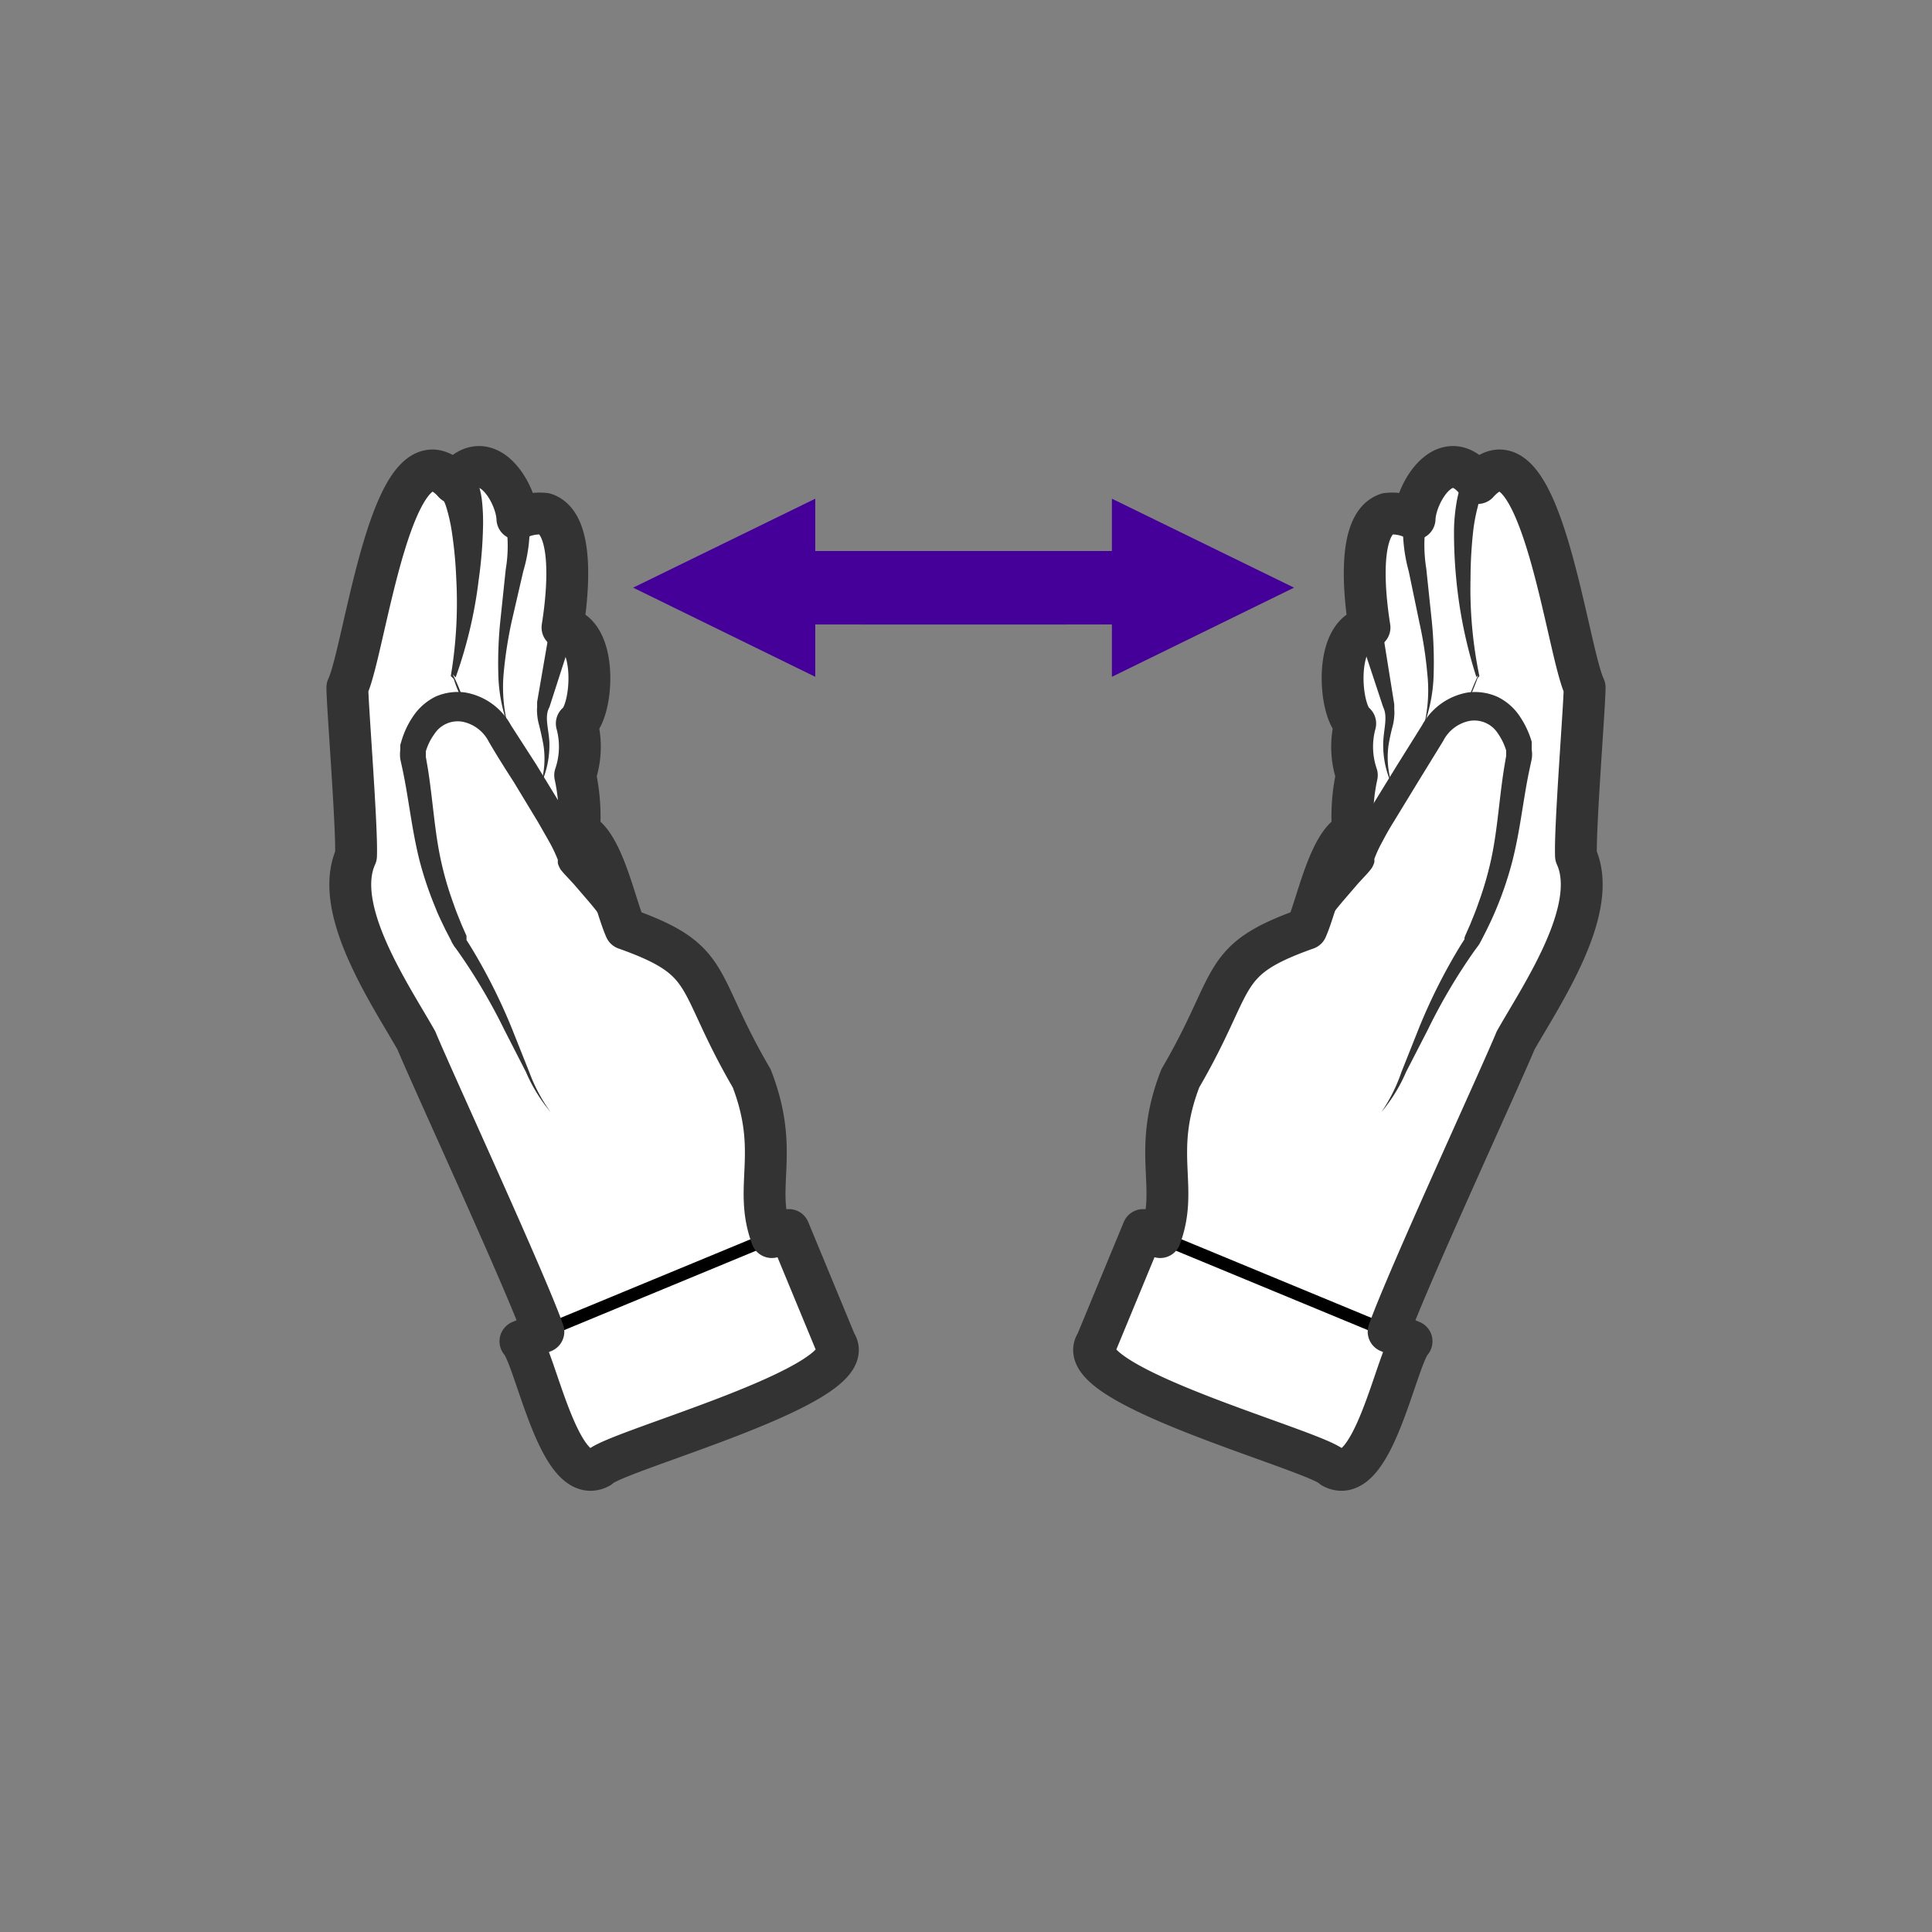
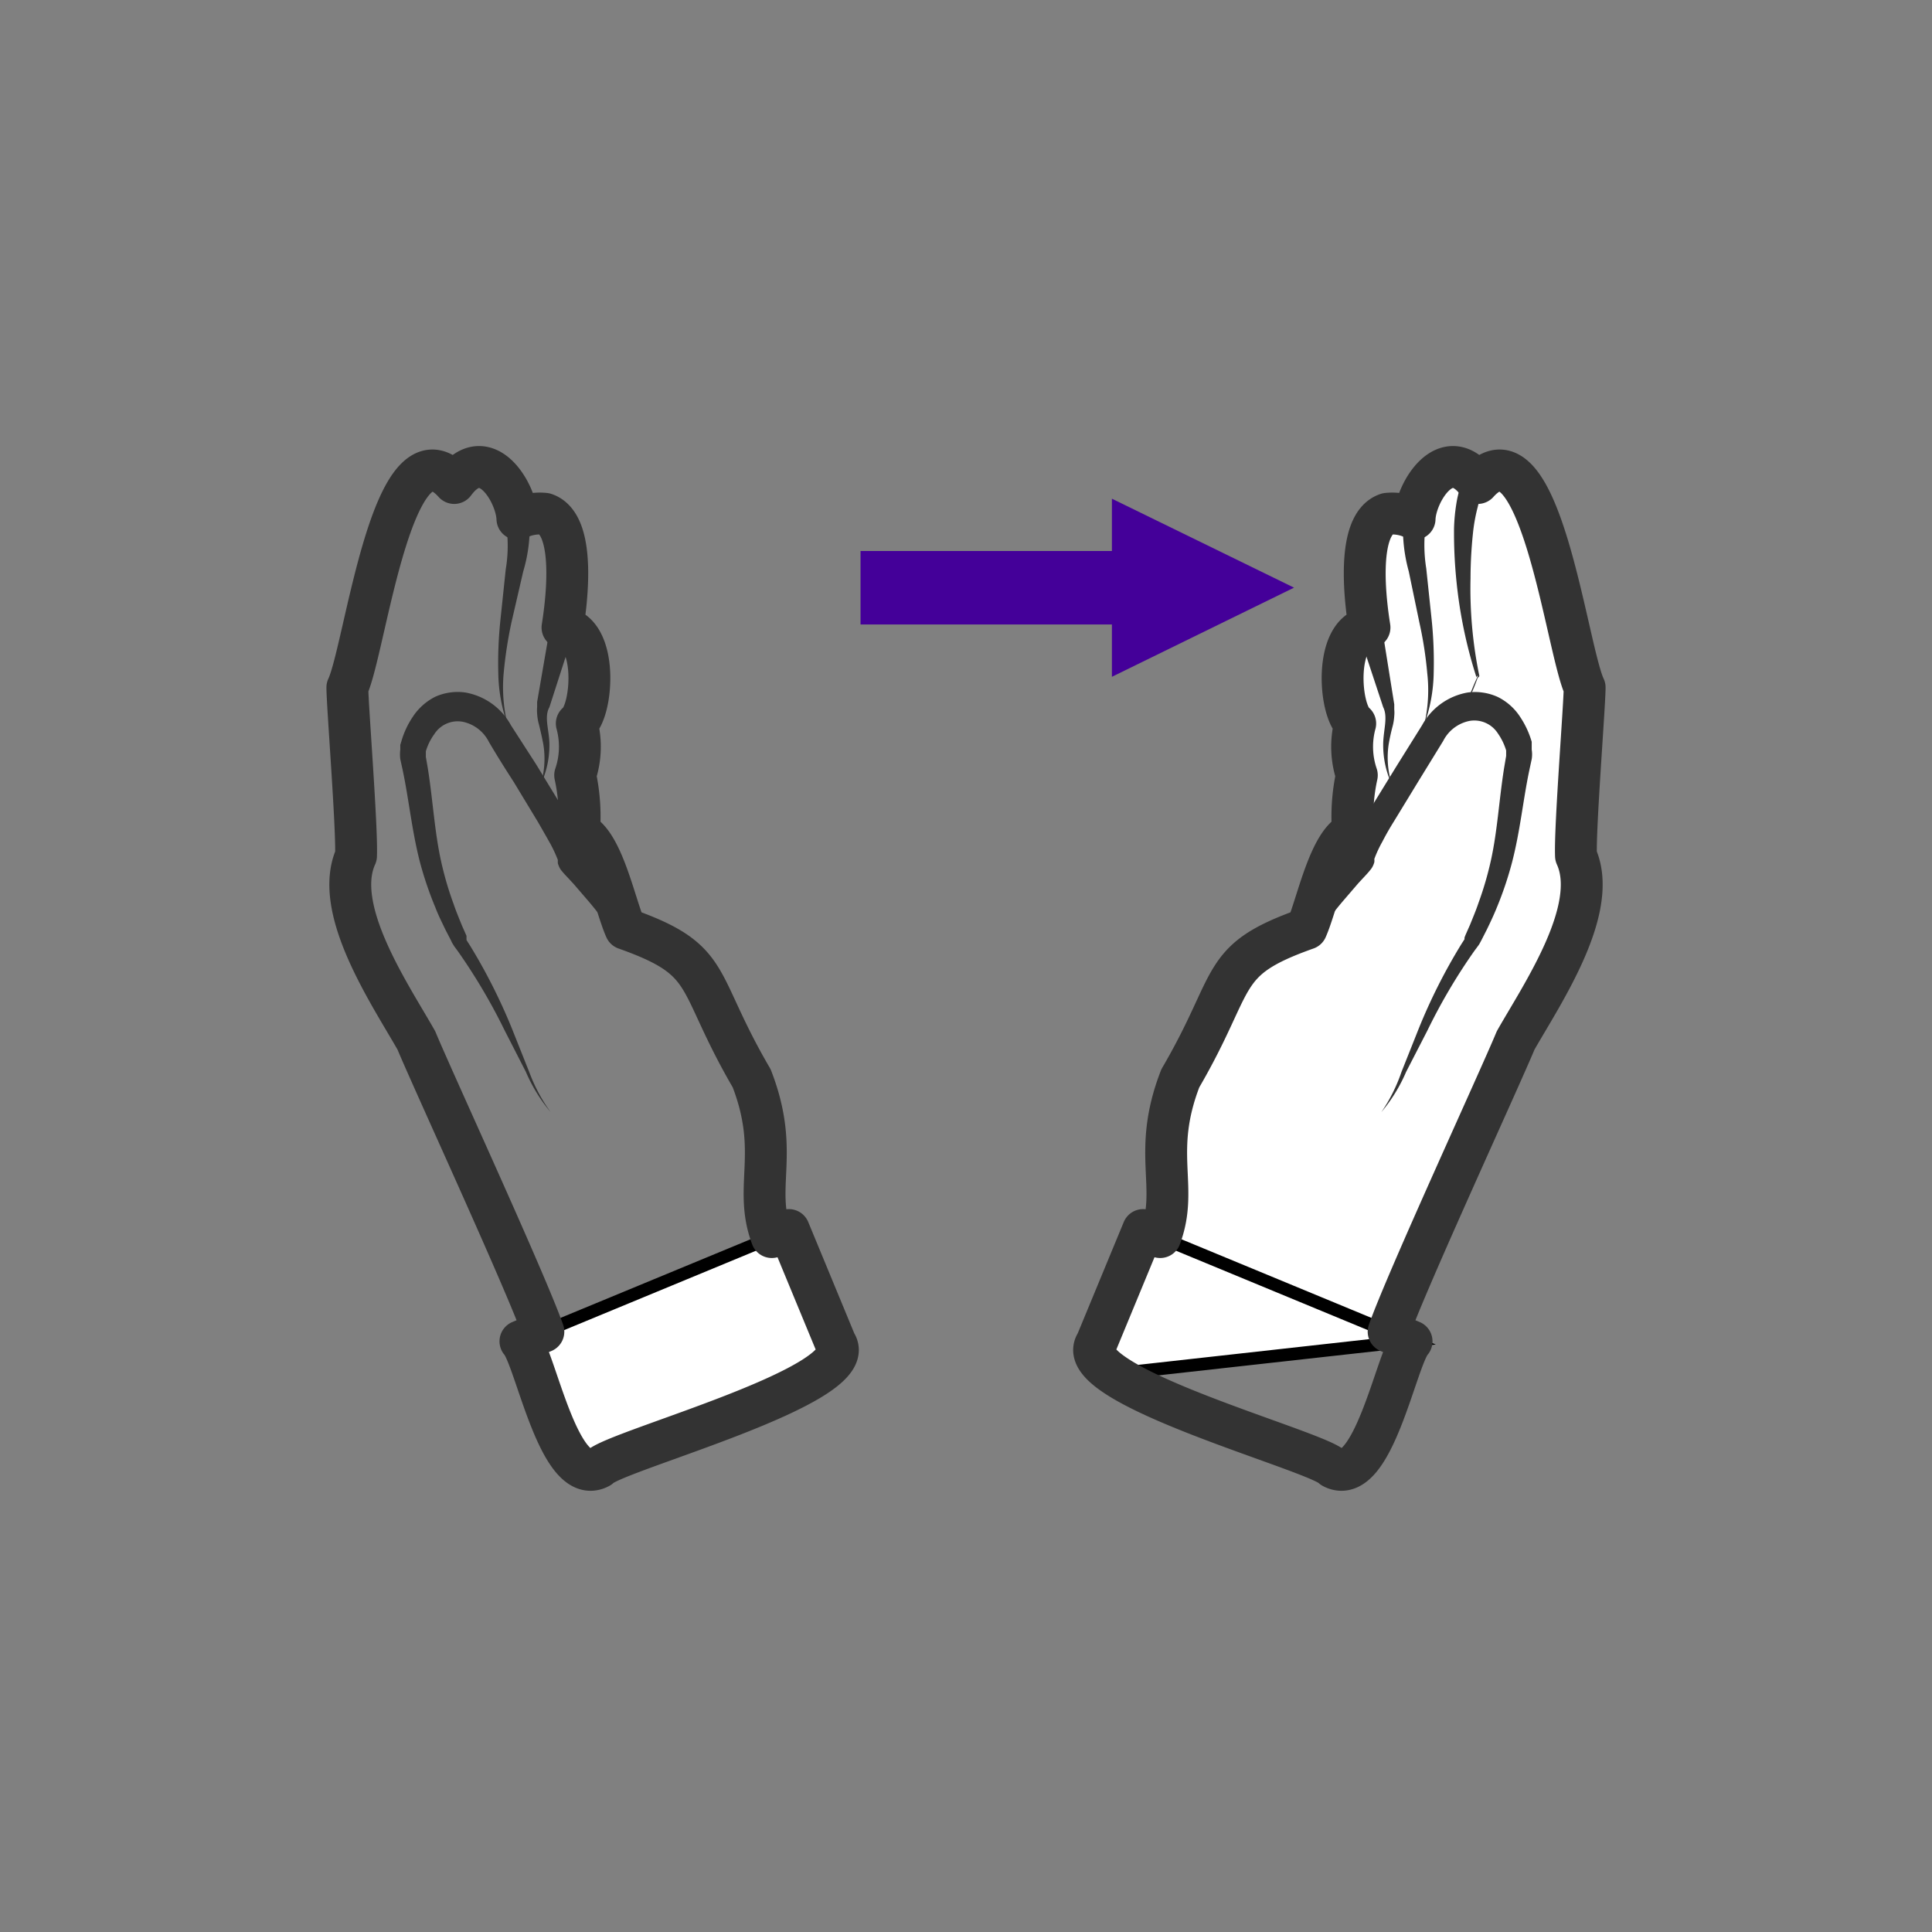
<svg xmlns="http://www.w3.org/2000/svg" id="Layer_1" data-name="Layer 1" width="96" height="96" viewBox="0 0 96 96">
  <rect x="0" y="0" width="96" height="96" fill="#808080" stroke="none" />
  <defs>
    <style>.cls-1{fill:#409;}.cls-2{fill:#fff;stroke:#000;stroke-miterlimit:10;stroke-width:0.63px;}.cls-3{fill:#333;}.cls-4{fill:none;stroke:#333;stroke-linecap:round;stroke-linejoin:round;stroke-width:2.08px;}</style>
  </defs>
-   <polygon class="cls-1" points="53 27.38 40.51 27.38 40.51 24.78 31.46 29.2 40.51 33.63 40.51 31.03 53 31.03 53 27.38" />
  <polygon class="cls-1" points="42.76 31.03 55.25 31.03 55.25 33.63 64.3 29.2 55.25 24.78 55.25 27.38 42.76 27.38 42.76 31.03" />
-   <path class="cls-2" d="M38.41,61.45c-1-2.55.4-4.16-1.06-7.89-2.86-4.84-2-6.32-6.58-7.4.25-.46-.94-4.55-2-4.81a9.75,9.75,0,0,0-.2-2.85,4.38,4.38,0,0,0,.08-2.56c.79-.53,1.08-4.62-.71-4.77.13-.76.8-5.12-.88-5.65a2.37,2.37,0,0,0-1.36.25c-.09-1.19-1.44-4-3.14-1.78,0,0-1-1.16-1.76-.45-2.12,2.85-2.35,7.25-3.53,10.62,0,.86.49,7,.43,8.38s-.7,2.5.5,4.84c3,4.72,6.5,13.19,8.81,18.79" />
  <path class="cls-3" d="M26.3,25.61A7.68,7.68,0,0,1,26,28.39l-.58,2.51a21.29,21.29,0,0,0-.39,2.52A7.74,7.74,0,0,0,25.22,36a7.92,7.92,0,0,1-.46-2.55,20.39,20.39,0,0,1,.1-2.59l.27-2.57a7,7,0,0,0,0-2.33v-.06a.62.62,0,0,1,.42-.76.61.61,0,0,1,.75.42A.29.29,0,0,1,26.3,25.61Z" />
-   <path class="cls-3" d="M23,23.09a1.6,1.6,0,0,1,.35.28c.06.05.11.11.16.16s.05.08.07.13a2,2,0,0,1,.21.47,4,4,0,0,1,.16.76A9.94,9.94,0,0,1,24,26.23a21.74,21.74,0,0,1-.21,2.55,22.21,22.21,0,0,1-1.15,4.88l-.15-.16a8.4,8.4,0,0,1,.58,1.43,5.5,5.5,0,0,1-.52-1.19l-.15-.15a22,22,0,0,0,.27-4.86,20.84,20.84,0,0,0-.23-2.38,8.33,8.33,0,0,0-.25-1.1,2.26,2.26,0,0,0-.17-.43c0-.07-.05,0-.07-.07s0,0,0,0a.21.21,0,0,0,0,.06.2.2,0,0,0,.12.08A1,1,0,1,1,23,23.09h0Z" />
  <path class="cls-3" d="M27.36,55.26a8,8,0,0,1-1.23-2l-1.06-2.07a28.92,28.92,0,0,0-2.33-3.94l-.17-.23-.11-.18-.06-.13-.27-.52c-.17-.36-.35-.71-.49-1.08a17.69,17.69,0,0,1-.77-2.26c-.4-1.54-.55-3.11-.86-4.58l-.12-.55a1.89,1.89,0,0,1,0-.47v-.15l0-.09.05-.16a4.31,4.31,0,0,1,.57-1.23,2.89,2.89,0,0,1,1.12-1,2.72,2.72,0,0,1,1.49-.21,3.21,3.21,0,0,1,2.27,1.63l1.25,1.94,1.22,2c.2.33.4.68.59,1A5.68,5.68,0,0,1,29,42.32l0,.12v0l0,0,.12.14.39.45.74.91a16.71,16.71,0,0,1,1.38,2,.6.6,0,0,1-.21.83.59.59,0,0,1-.83-.2h0a19.26,19.26,0,0,0-1.34-1.78l-.74-.86-.39-.42a3.73,3.73,0,0,1-.26-.3,1.23,1.23,0,0,1-.14-.31,1,1,0,0,1,0-.17v0a6.9,6.9,0,0,0-.41-.87c-.18-.32-.37-.65-.57-1l-1.21-2c-.42-.65-.83-1.3-1.24-2a1.88,1.88,0,0,0-1.32-1,1.38,1.38,0,0,0-1.39.62,2.81,2.81,0,0,0-.42.85l0,.12v.06h0s0,0,0,.1l.1.58c.25,1.57.33,3.11.65,4.57a16.18,16.18,0,0,0,.63,2.16c.12.36.27.71.41,1.06l.23.52,0,.14a.43.43,0,0,1,0,.07l.16.25a28.22,28.22,0,0,1,2.11,4.18l.86,2.16A8.24,8.24,0,0,0,27.36,55.26Z" />
  <path class="cls-2" d="M25.91,66.63c.8.87,1.87,7.29,3.92,6.27l11.09-4.6c2.16-.69-1.6-6-1.67-7.19Z" />
  <path class="cls-3" d="M28.54,31.29,27.3,35.14c-.28.49,0,1.16,0,1.86a4.64,4.64,0,0,1-.44,2A4.42,4.42,0,0,0,27,37c-.06-.32-.13-.64-.22-1a2.54,2.54,0,0,1-.09-.54,1.84,1.84,0,0,1,0-.33l0-.25L27.36,31v0a.61.61,0,0,1,1.2.2A.29.29,0,0,1,28.54,31.29Z" />
  <path class="cls-4" d="M22.57,24c1.56-2.11,3.1.5,3.14,1.78a2.46,2.46,0,0,1,1.36-.25c1.68.55,1,4.88.88,5.65,1.8.22,1.51,4.18.71,4.77a4.41,4.41,0,0,1-.08,2.57,9.67,9.67,0,0,1,.19,2.84c1.17.44,1.79,3.63,2.31,4.79,4.46,1.58,3.38,2.48,6.27,7.43,1.44,3.71.06,5.39,1,7.89l.85-.35,2.32,5.61c1.43,2.09-11,5.36-11.74,6.19-2,1.06-3.16-5.43-3.92-6.27L27,66.17c-.9-2.55-5.53-12.58-6.31-14.47-1.3-2.29-4.2-6.53-3-9.17.06-1.37-.43-7.51-.43-8.37C18.16,32.26,19.5,20.58,22.57,24Z" />
  <path class="cls-2" d="M57.59,61.45c1-2.55-.4-4.16,1.06-7.89,2.86-4.84,2-6.32,6.58-7.4-.25-.46.94-4.55,2-4.81a9.75,9.75,0,0,1,.2-2.85,4.38,4.38,0,0,1-.08-2.56c-.79-.53-1.08-4.62.71-4.77-.13-.76-.8-5.12.88-5.65a2.37,2.37,0,0,1,1.36.25c.09-1.19,1.44-4,3.14-1.78,0,0,1-1.16,1.76-.45,2.12,2.85,2.35,7.25,3.53,10.62,0,.86-.49,7-.43,8.38s.7,2.5-.5,4.84c-3,4.72-6.5,13.19-8.81,18.79" />
  <path class="cls-3" d="M70.87,25.91a7.35,7.35,0,0,0,0,2.34l.27,2.56a20.55,20.55,0,0,1,.1,2.6A7.92,7.92,0,0,1,70.77,36a7.48,7.48,0,0,0,.15-2.54,19.41,19.41,0,0,0-.39-2.52L70,28.39a7.93,7.93,0,0,1-.26-2.78.62.62,0,0,1,.7-.51.62.62,0,0,1,.51.67.24.24,0,0,1,0,.08Z" />
  <path class="cls-3" d="M73.69,24.53s0-.07,0,0-.06.07-.09.15a2.27,2.27,0,0,0-.17.5,8.82,8.82,0,0,0-.22,1.14,21.68,21.68,0,0,0-.14,2.42,21.45,21.45,0,0,0,.44,4.86l-.09.09a10.5,10.5,0,0,1-.53,1.24,13.74,13.74,0,0,1,.56-1.38l-.09.09a23.11,23.11,0,0,1-1-4.87,23.6,23.6,0,0,1-.11-2.52A9.32,9.32,0,0,1,72.37,25a5.47,5.47,0,0,1,.16-.7,1.55,1.55,0,0,1,.62-.82.61.61,0,0,1,.82.28.61.61,0,0,1-.28.81Z" />
  <path class="cls-3" d="M68.64,55.26a8.24,8.24,0,0,0,1-2l.86-2.16a28.22,28.22,0,0,1,2.11-4.18l.16-.25s0,0,0-.08l.05-.13.23-.52c.14-.35.29-.7.41-1.06a16.63,16.63,0,0,0,.63-2.16c.32-1.47.4-3,.65-4.57l.1-.59c0-.14,0-.11,0-.09h0v-.06l0-.12a3,3,0,0,0-.42-.86,1.39,1.39,0,0,0-1.39-.61,1.88,1.88,0,0,0-1.32,1l-1.23,2-1.22,2c-.2.32-.39.65-.57,1a6.06,6.06,0,0,0-.4.86v0a.94.94,0,0,1,0,.16,1.09,1.09,0,0,1-.14.31,3.88,3.88,0,0,1-.26.31l-.39.42-.74.86a18,18,0,0,0-1.34,1.78h0a.61.61,0,0,1-1-.63,15.22,15.22,0,0,1,1.38-2l.75-.92.38-.44.12-.14,0,0v0l0-.11a5.48,5.48,0,0,1,.54-1.24c.19-.35.39-.7.59-1l1.23-2,1.25-2a3.21,3.21,0,0,1,2.27-1.63,2.74,2.74,0,0,1,1.49.22,2.81,2.81,0,0,1,1.12,1,4.45,4.45,0,0,1,.57,1.23l0,.16,0,.08,0,.15a1.47,1.47,0,0,1,0,.47l-.12.56c-.31,1.47-.45,3-.86,4.58a17.5,17.5,0,0,1-.76,2.25c-.15.37-.32.73-.49,1.08l-.27.53-.07.13a1,1,0,0,1-.11.17l-.17.23a28.44,28.44,0,0,0-2.33,3.95l-1.06,2.06A8,8,0,0,1,68.64,55.26Z" />
-   <path class="cls-2" d="M70.09,66.63c-.8.87-1.87,7.29-3.92,6.27L55.08,68.3c-2.16-.69,1.6-6,1.67-7.19Z" />
+   <path class="cls-2" d="M70.09,66.63L55.08,68.3c-2.16-.69,1.6-6,1.67-7.19Z" />
  <path class="cls-3" d="M68.64,31,69.28,35l0,.25a1.66,1.66,0,0,1,0,.32,2.63,2.63,0,0,1-.09.55A9.6,9.6,0,0,0,69,37,4.39,4.39,0,0,0,69.17,39a4.61,4.61,0,0,1-.44-2c0-.7.25-1.36,0-1.86L67.46,31.3a.61.61,0,1,1,1.12-.47l0,.09a.29.29,0,0,1,0,.09Z" />
  <path class="cls-4" d="M73.43,24c-1.56-2.11-3.1.5-3.14,1.78a2.46,2.46,0,0,0-1.36-.25c-1.68.55-1,4.88-.88,5.65-1.8.22-1.51,4.18-.71,4.77a4.41,4.41,0,0,0,.08,2.57,9.67,9.67,0,0,0-.19,2.84c-1.17.44-1.79,3.63-2.31,4.79-4.46,1.58-3.38,2.48-6.27,7.43-1.44,3.71-.06,5.39-1,7.89l-.85-.35-2.32,5.61c-1.43,2.09,11,5.36,11.74,6.19,2,1.06,3.16-5.43,3.92-6.27L69,66.17c.9-2.55,5.53-12.58,6.31-14.47,1.3-2.29,4.2-6.53,3-9.17-.06-1.37.43-7.51.43-8.37C77.84,32.26,76.5,20.58,73.43,24Z" />
</svg>